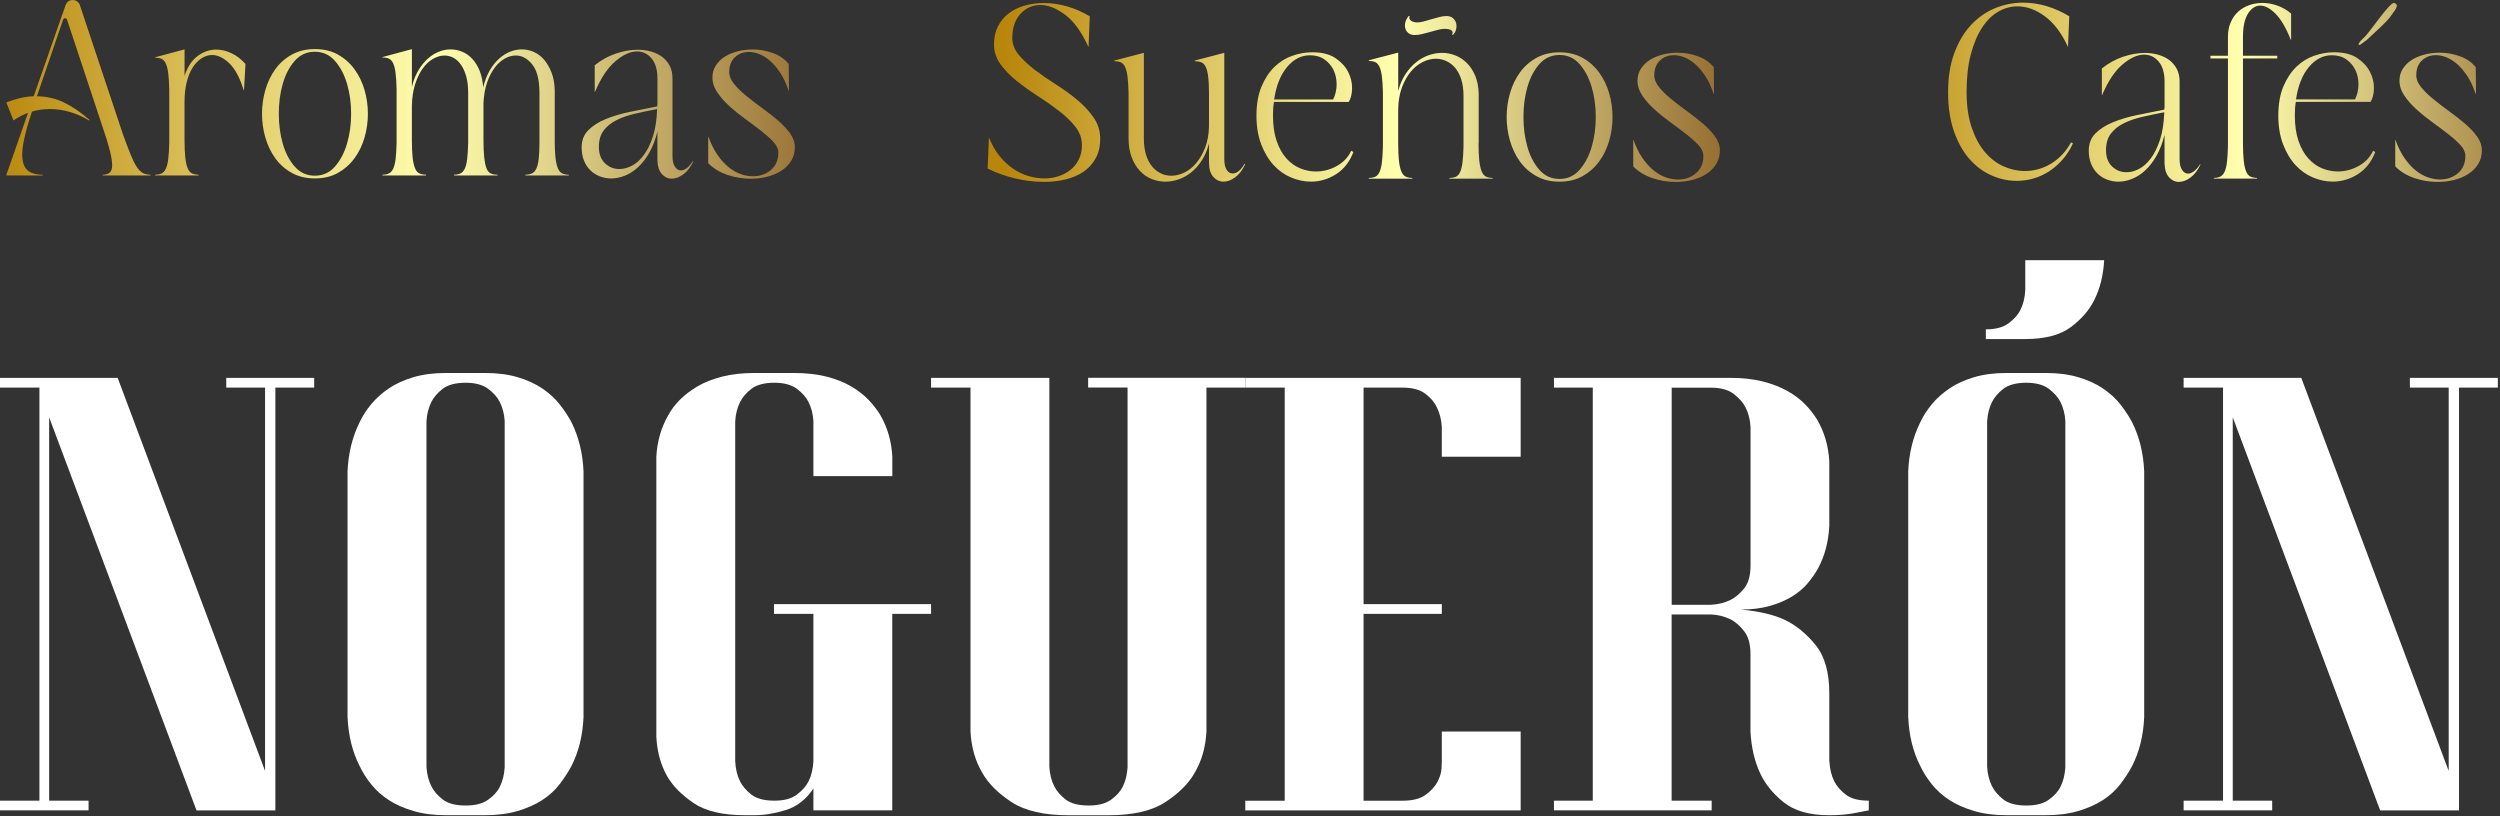
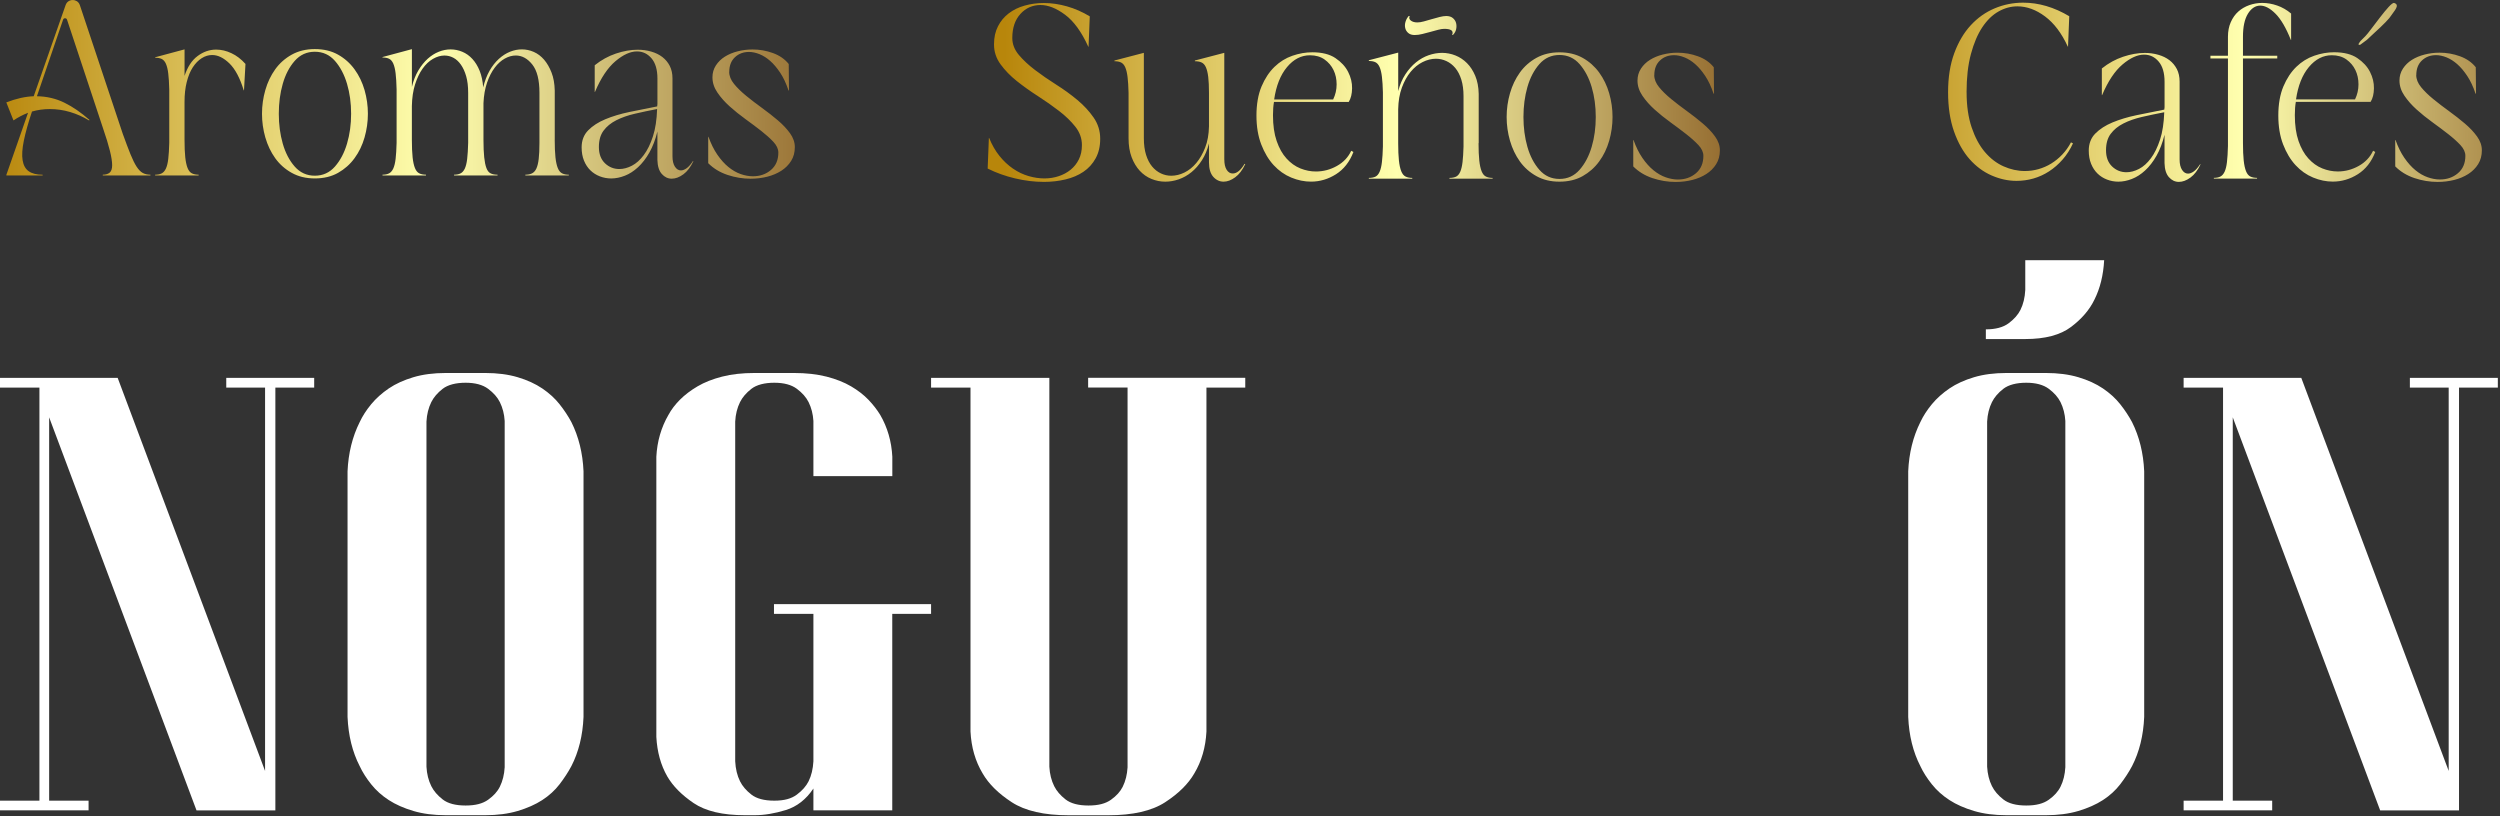
<svg xmlns="http://www.w3.org/2000/svg" width="732" height="239" viewBox="0 0 732 239" fill="none">
  <rect x="0" y="0" width="732" height="239" fill="#333333" stroke="none" />
  <g clip-path="url(#clip0_1_68)">
    <path d="M35.965 39.234C36.829 41.648 37.581 43.62 38.201 45.161C38.83 46.701 39.431 47.922 40.004 48.805C40.587 49.698 41.188 50.308 41.808 50.646C42.437 50.984 43.179 51.154 44.043 51.154V51.37H30.095V51.154C30.959 51.154 31.635 50.947 32.114 50.543C32.593 50.13 32.837 49.416 32.837 48.373C32.837 47.331 32.621 45.941 32.189 44.184C31.757 42.428 31.081 40.22 30.17 37.571L19.631 5.777C19.537 5.485 19.34 5.345 19.049 5.345C18.758 5.345 18.57 5.485 18.466 5.777L10.811 28.179C13.704 28.226 16.372 28.855 18.833 30.057C21.294 31.259 23.745 32.95 26.206 35.12L26.065 35.261C24.328 34.199 22.486 33.382 20.533 32.8C18.579 32.218 16.597 31.936 14.568 31.936C12.737 31.936 10.999 32.18 9.365 32.659C8.256 35.984 7.458 38.83 6.979 41.188C6.5 43.545 6.378 45.461 6.622 46.936C6.866 48.411 7.467 49.482 8.425 50.148C9.393 50.825 10.736 51.163 12.474 51.163V51.379H1.925C1.879 51.379 1.85 51.332 1.85 51.238L8.209 33.025C6.716 33.608 5.298 34.35 3.945 35.261L1.85 29.982C4.696 28.874 7.364 28.273 9.872 28.179L19.199 1.522C19.387 0.996 19.678 0.611 20.063 0.366C20.448 0.122 20.861 0.009 21.294 0.009C21.726 0.009 22.139 0.131 22.524 0.366C22.909 0.611 23.2 0.996 23.388 1.522L35.965 39.243V39.234ZM54.028 22.252C54.892 19.603 56.169 17.649 57.86 16.4C59.541 15.151 61.354 14.521 63.28 14.521C64.773 14.521 66.267 14.869 67.76 15.573C69.254 16.268 70.625 17.32 71.874 18.72L71.442 26.45H71.367C70.259 22.834 68.859 20.213 67.178 18.57C65.487 16.935 63.806 16.109 62.115 16.109C61.054 16.109 60.03 16.419 59.044 17.048C58.057 17.677 57.193 18.57 56.442 19.725C55.69 20.88 55.108 22.317 54.676 24.027C54.244 25.736 54.028 27.671 54.028 29.841V40.897C54.028 43.019 54.103 44.738 54.244 46.063C54.385 47.387 54.619 48.439 54.929 49.209C55.239 49.979 55.662 50.496 56.197 50.759C56.723 51.022 57.381 51.154 58.151 51.154V51.37H45.433V51.154C46.203 51.154 46.842 51.022 47.349 50.759C47.857 50.496 48.261 50.026 48.58 49.35C48.89 48.674 49.125 47.734 49.266 46.532C49.406 45.33 49.51 43.761 49.557 41.836V26.225C49.51 24.299 49.416 22.731 49.266 21.528C49.125 20.326 48.89 19.378 48.58 18.673C48.27 17.978 47.857 17.508 47.349 17.264C46.842 17.02 46.203 16.907 45.433 16.907V16.766L54.037 14.456V22.261L54.028 22.252ZM92.181 14.371C94.783 14.371 97.047 14.916 98.972 15.996C100.898 17.076 102.514 18.513 103.81 20.298C105.106 22.083 106.083 24.102 106.74 26.366C107.389 28.629 107.717 30.94 107.717 33.307C107.717 35.674 107.389 37.985 106.74 40.248C106.092 42.512 105.115 44.541 103.81 46.316C102.514 48.101 100.898 49.529 98.972 50.618C97.047 51.698 94.783 52.243 92.181 52.243C89.58 52.243 87.372 51.698 85.428 50.618C83.484 49.538 81.859 48.101 80.581 46.316C79.304 44.532 78.346 42.512 77.688 40.248C77.04 37.985 76.712 35.674 76.712 33.307C76.712 30.94 77.04 28.639 77.688 26.366C78.336 24.102 79.304 22.083 80.581 20.298C81.859 18.513 83.474 17.086 85.428 15.996C87.382 14.916 89.627 14.371 92.181 14.371ZM92.181 51.445C94.539 51.445 96.502 50.552 98.071 48.768C99.639 46.983 100.814 44.748 101.612 42.042C102.41 39.347 102.805 36.435 102.805 33.298C102.805 30.16 102.41 27.249 101.612 24.553C100.814 21.857 99.639 19.612 98.071 17.828C96.502 16.043 94.539 15.151 92.181 15.151C89.824 15.151 87.861 16.043 86.292 17.828C84.724 19.612 83.559 21.848 82.789 24.553C82.018 27.249 81.633 30.17 81.633 33.298C81.633 36.425 82.018 39.347 82.789 42.042C83.559 44.738 84.724 46.983 86.292 48.768C87.861 50.552 89.824 51.445 92.181 51.445ZM162.421 40.897C162.421 43.019 162.496 44.738 162.637 46.063C162.778 47.387 163.013 48.439 163.323 49.209C163.633 49.979 164.056 50.496 164.591 50.759C165.117 51.022 165.775 51.154 166.545 51.154V51.37H153.827V51.154C154.597 51.154 155.245 51.022 155.781 50.759C156.307 50.496 156.729 50.026 157.049 49.35C157.359 48.674 157.593 47.734 157.734 46.532C157.875 45.33 157.95 43.761 157.95 41.836V27.164C157.95 23.407 157.255 20.645 155.856 18.889C154.456 17.133 152.841 16.25 151.018 16.25C149.957 16.25 148.886 16.55 147.806 17.151C146.726 17.753 145.73 18.645 144.847 19.828C143.955 21.012 143.213 22.468 142.612 24.196C142.011 25.934 141.663 27.934 141.56 30.198V40.897C141.56 43.019 141.635 44.738 141.776 46.063C141.917 47.387 142.133 48.439 142.424 49.209C142.715 49.979 143.119 50.496 143.654 50.759C144.18 51.022 144.857 51.154 145.674 51.154V51.37H132.956V51.154C133.726 51.154 134.365 51.022 134.872 50.759C135.379 50.496 135.783 50.026 136.103 49.35C136.412 48.674 136.647 47.734 136.788 46.532C136.929 45.33 137.032 43.761 137.079 41.836V27.164C137.079 25.286 136.882 23.67 136.497 22.327C136.112 20.974 135.595 19.847 134.947 18.927C134.299 18.015 133.566 17.339 132.74 16.907C131.923 16.475 131.049 16.259 130.138 16.259C129.03 16.259 127.912 16.588 126.775 17.236C125.639 17.884 124.634 18.842 123.742 20.091C122.849 21.341 122.117 22.89 121.534 24.713C120.952 26.544 120.642 28.667 120.595 31.072V40.897C120.595 43.019 120.67 44.738 120.811 46.063C120.952 47.387 121.187 48.439 121.497 49.209C121.807 49.979 122.229 50.496 122.765 50.759C123.291 51.022 123.948 51.154 124.718 51.154V51.37H112V51.154C112.771 51.154 113.409 51.022 113.917 50.759C114.424 50.496 114.828 50.026 115.147 49.35C115.457 48.674 115.692 47.734 115.833 46.532C115.974 45.33 116.077 43.761 116.124 41.836V26.159C116.077 24.234 115.983 22.665 115.833 21.463C115.692 20.26 115.457 19.312 115.147 18.607C114.837 17.912 114.424 17.442 113.917 17.198C113.409 16.954 112.771 16.841 112 16.841V16.701L120.604 14.39V25.445C121.036 23.614 121.666 22.017 122.483 20.636C123.3 19.265 124.221 18.119 125.226 17.208C126.24 16.297 127.32 15.611 128.476 15.151C129.631 14.69 130.786 14.465 131.941 14.465C133.097 14.465 134.233 14.69 135.342 15.151C136.45 15.611 137.436 16.306 138.3 17.245C139.165 18.185 139.878 19.34 140.433 20.711C140.987 22.083 141.334 23.708 141.485 25.586C141.917 23.755 142.537 22.139 143.326 20.739C144.124 19.34 145.035 18.175 146.068 17.236C147.102 16.297 148.201 15.601 149.356 15.141C150.511 14.681 151.667 14.456 152.822 14.456C153.977 14.456 155.198 14.709 156.325 15.216C157.462 15.724 158.458 16.485 159.322 17.489C160.186 18.504 160.909 19.753 161.491 21.247C162.074 22.74 162.384 24.497 162.431 26.525V40.906L162.421 40.897ZM203.036 47.18C202.219 48.918 201.233 50.205 200.077 51.05C198.922 51.896 197.785 52.318 196.677 52.318C195.569 52.318 194.601 51.858 193.784 50.947C192.967 50.036 192.535 48.655 192.488 46.833V38.52C191.906 40.878 191.126 42.925 190.14 44.663C189.153 46.401 188.045 47.828 186.815 48.965C185.584 50.102 184.297 50.928 182.945 51.454C181.592 51.98 180.268 52.252 178.972 52.252C177.816 52.252 176.708 52.046 175.646 51.642C174.585 51.229 173.655 50.646 172.866 49.876C172.077 49.106 171.448 48.157 170.988 47.021C170.527 45.884 170.302 44.597 170.302 43.151C170.302 41.131 170.941 39.469 172.218 38.163C173.496 36.867 175.167 35.777 177.243 34.913C179.319 34.049 181.677 33.335 184.326 32.781C186.974 32.227 189.67 31.682 192.422 31.156C192.422 31.062 192.432 30.94 192.46 30.799C192.488 30.658 192.497 30.536 192.497 30.442V23.003C192.497 20.401 191.915 18.429 190.76 17.076C189.604 15.724 188.186 15.057 186.495 15.057C184.57 15.057 182.475 16.005 180.211 17.912C177.948 19.819 175.947 22.815 174.209 26.91H174.134V19.105C176.06 17.565 178.136 16.419 180.352 15.677C182.569 14.935 184.692 14.559 186.711 14.559C188.111 14.559 189.435 14.737 190.684 15.104C191.934 15.461 193.023 15.996 193.934 16.691C194.846 17.386 195.569 18.26 196.104 19.293C196.63 20.326 196.903 21.547 196.903 22.947V45.781C196.903 47.077 197.147 48.091 197.626 48.815C198.105 49.538 198.687 49.895 199.363 49.895C199.889 49.895 200.462 49.679 201.064 49.247C201.665 48.815 202.275 48.11 202.905 47.152L203.045 47.227L203.036 47.18ZM175.355 43.057C175.355 45.076 175.947 46.654 177.121 47.791C178.305 48.927 179.714 49.491 181.348 49.491C182.55 49.491 183.781 49.162 185.03 48.514C186.279 47.866 187.435 46.833 188.496 45.405C189.557 43.987 190.45 42.165 191.173 39.948C191.896 37.731 192.3 35.054 192.403 31.926C190.14 32.358 187.97 32.819 185.904 33.298C183.828 33.777 182.015 34.415 180.446 35.214C178.878 36.012 177.638 37.017 176.727 38.248C175.806 39.478 175.355 41.075 175.355 43.057ZM213.509 21.021C213.509 22.224 213.979 23.407 214.918 24.562C215.857 25.718 217.05 26.882 218.497 28.066C219.943 29.249 221.484 30.424 223.118 31.607C224.752 32.791 226.293 33.993 227.739 35.223C229.186 36.454 230.379 37.712 231.318 39.018C232.257 40.324 232.727 41.667 232.727 43.066C232.727 44.607 232.37 45.959 231.647 47.115C230.923 48.27 229.956 49.237 228.754 50.008C227.551 50.778 226.171 51.36 224.63 51.745C223.09 52.13 221.474 52.328 219.793 52.328C217.482 52.328 215.219 51.952 213.002 51.21C210.785 50.468 208.907 49.322 207.366 47.782V40.051H207.441C208.165 42.071 209.029 43.818 210.043 45.292C211.058 46.767 212.138 47.969 213.293 48.909C214.448 49.848 215.641 50.534 216.872 50.966C218.102 51.398 219.295 51.614 220.45 51.614C222.517 51.614 224.283 51.003 225.729 49.773C227.176 48.542 227.899 46.842 227.899 44.682C227.899 43.62 227.42 42.578 226.452 41.535C225.485 40.502 224.292 39.431 222.874 38.323C221.455 37.215 219.915 36.059 218.253 34.857C216.59 33.655 215.05 32.415 213.631 31.137C212.213 29.86 211.02 28.517 210.053 27.089C209.085 25.671 208.606 24.187 208.606 22.646C208.606 21.35 208.944 20.176 209.62 19.143C210.297 18.109 211.17 17.255 212.26 16.578C213.34 15.902 214.58 15.386 215.979 15.029C217.379 14.672 218.825 14.484 220.319 14.484C222.395 14.484 224.386 14.831 226.321 15.536C228.247 16.231 229.787 17.302 230.942 18.748L231.017 26.479H230.877C230.2 24.459 229.392 22.731 228.453 21.312C227.514 19.894 226.537 18.739 225.523 17.846C224.508 16.954 223.466 16.297 222.376 15.855C221.296 15.423 220.263 15.207 219.305 15.207C217.67 15.207 216.289 15.724 215.19 16.757C214.082 17.79 213.528 19.227 213.528 21.059L213.509 21.021Z" fill="url(#paint0_linear_1_68)" />
    <path d="M296.401 11.13C296.401 12.915 297.04 14.559 298.317 16.081C299.595 17.602 301.182 19.077 303.089 20.523C304.996 21.97 307.053 23.388 309.269 24.788C311.486 26.187 313.543 27.681 315.45 29.268C317.357 30.856 318.944 32.584 320.222 34.434C321.499 36.285 322.138 38.351 322.138 40.615C322.138 42.878 321.687 44.748 320.804 46.363C319.912 47.979 318.719 49.294 317.225 50.299C315.732 51.313 313.985 52.055 311.984 52.534C309.983 53.013 307.879 53.258 305.663 53.258C302.92 53.258 300.111 52.919 297.247 52.243C294.382 51.567 291.695 50.609 289.188 49.35L289.544 40.389H289.62C290.437 42.409 291.451 44.175 292.653 45.668C293.856 47.162 295.18 48.401 296.627 49.388C298.073 50.374 299.585 51.097 301.182 51.557C302.77 52.018 304.31 52.243 305.803 52.243C307.297 52.243 308.631 52.027 309.955 51.595C311.28 51.163 312.444 50.534 313.459 49.716C314.473 48.899 315.281 47.885 315.882 46.682C316.483 45.48 316.784 44.081 316.784 42.493C316.784 40.521 316.145 38.727 314.868 37.111C313.59 35.496 312.003 33.955 310.096 32.49C308.189 31.025 306.132 29.578 303.916 28.15C301.699 26.732 299.642 25.257 297.735 23.745C295.828 22.224 294.241 20.589 292.963 18.833C291.686 17.076 291.047 15.132 291.047 13.018C291.047 10.905 291.432 9.224 292.203 7.712C292.973 6.19 294.025 4.931 295.349 3.917C296.674 2.902 298.223 2.142 300.008 1.644C301.793 1.137 303.671 0.883 305.644 0.883C307.861 0.883 310.115 1.212 312.397 1.86C314.689 2.508 316.915 3.485 319.085 4.79L318.728 13.676H318.653C316.68 9.337 314.417 6.218 311.862 4.321C309.307 2.414 306.902 1.465 304.639 1.465C302.375 1.465 300.374 2.329 298.787 4.067C297.2 5.805 296.401 8.162 296.401 11.149V11.13ZM358.479 46.682C358.479 47.979 358.704 48.993 359.164 49.716C359.625 50.44 360.216 50.797 360.93 50.797C362.132 50.797 363.288 49.857 364.396 47.979L364.612 48.054C363.795 49.792 362.809 51.078 361.653 51.924C360.498 52.769 359.362 53.192 358.253 53.192C357.145 53.192 356.093 52.722 355.257 51.783C354.421 50.844 353.989 49.435 353.989 47.556V41.995C353.51 43.874 352.824 45.518 351.932 46.908C351.039 48.307 350.016 49.472 348.86 50.411C347.705 51.351 346.465 52.046 345.141 52.506C343.816 52.966 342.501 53.192 341.205 53.192C339.806 53.192 338.462 52.929 337.157 52.393C335.861 51.867 334.715 51.069 333.728 50.008C332.742 48.946 331.944 47.622 331.343 46.034C330.742 44.447 330.441 42.587 330.441 40.474V27.174C330.394 25.295 330.3 23.755 330.15 22.552C330.009 21.35 329.774 20.401 329.464 19.697C329.154 19.002 328.741 18.532 328.234 18.288C327.726 18.044 327.088 17.931 326.317 17.931V17.715L334.921 15.47V40.474C334.921 42.352 335.137 43.977 335.569 45.349C336.002 46.72 336.593 47.857 337.335 48.749C338.077 49.641 338.941 50.318 339.9 50.768C340.867 51.229 341.872 51.454 342.933 51.454C344.239 51.454 345.526 51.144 346.803 50.515C348.081 49.886 349.236 48.965 350.269 47.734C351.303 46.504 352.176 45.001 352.871 43.217C353.566 41.432 353.942 39.365 353.989 36.998V27.174C353.989 25.295 353.914 23.755 353.773 22.552C353.632 21.35 353.397 20.401 353.087 19.697C352.777 19.002 352.354 18.532 351.819 18.288C351.293 18.044 350.636 17.931 349.865 17.931V17.715L358.469 15.47V46.692L358.479 46.682ZM396.276 44.513C395.167 47.406 393.467 49.566 391.185 51.013C388.893 52.459 386.451 53.182 383.849 53.182C381.923 53.182 379.998 52.788 378.072 51.989C376.147 51.191 374.437 49.989 372.944 48.373C371.45 46.758 370.239 44.738 369.299 42.306C368.36 39.873 367.89 37.045 367.89 33.814C367.89 30.583 368.388 27.662 369.374 25.323C370.361 22.984 371.629 21.068 373.169 19.575C374.71 18.081 376.457 17.001 378.41 16.325C380.364 15.649 382.299 15.31 384.224 15.31C387.071 15.31 389.334 15.874 391.016 17.011C392.697 18.147 393.946 19.49 394.735 21.059C395.533 22.627 395.919 24.224 395.89 25.868C395.862 27.502 395.543 28.827 394.914 29.841H373.019C372.822 30.95 372.728 32.246 372.728 33.739C372.728 36.679 373.085 39.196 373.808 41.291C374.531 43.386 375.489 45.095 376.701 46.419C377.903 47.744 379.256 48.711 380.749 49.312C382.243 49.914 383.755 50.214 385.305 50.214C387.474 50.214 389.522 49.669 391.448 48.589C393.373 47.509 394.773 46.025 395.637 44.147L396.285 44.503L396.276 44.513ZM383.558 16.184C381.003 16.184 378.767 17.339 376.832 19.65C374.907 21.96 373.658 25.116 373.075 29.118H390.349C391.025 27.718 391.363 26.253 391.363 24.713C391.363 23.172 391.063 21.773 390.461 20.523C389.86 19.274 388.977 18.232 387.822 17.414C386.667 16.597 385.248 16.184 383.558 16.184ZM432.917 41.911C432.917 43.987 432.992 45.678 433.133 47.002C433.274 48.326 433.509 49.378 433.819 50.148C434.129 50.919 434.551 51.435 435.087 51.698C435.613 51.961 436.27 52.093 437.041 52.093V52.309H424.398V52.093C425.168 52.093 425.807 51.971 426.314 51.736C426.821 51.492 427.225 51.022 427.544 50.327C427.854 49.632 428.089 48.674 428.23 47.471C428.371 46.269 428.474 44.729 428.521 42.85V28.179C428.521 26.3 428.305 24.675 427.873 23.304C427.441 21.932 426.849 20.796 426.107 19.904C425.356 19.011 424.492 18.335 423.505 17.884C422.519 17.424 421.495 17.198 420.434 17.198C419.138 17.198 417.832 17.527 416.536 18.175C415.24 18.823 414.066 19.781 413.032 21.031C411.999 22.28 411.144 23.83 410.468 25.652C409.792 27.483 409.435 29.606 409.388 32.011V41.911C409.388 43.987 409.463 45.678 409.604 47.002C409.745 48.326 409.98 49.378 410.29 50.148C410.6 50.919 411.022 51.435 411.558 51.698C412.084 51.961 412.741 52.093 413.511 52.093V52.309H400.794V52.093C401.564 52.093 402.202 51.971 402.71 51.736C403.217 51.492 403.621 51.022 403.94 50.327C404.25 49.632 404.485 48.674 404.626 47.471C404.767 46.269 404.87 44.729 404.917 42.85V27.098C404.87 25.22 404.776 23.679 404.626 22.477C404.485 21.275 404.25 20.326 403.94 19.622C403.63 18.927 403.217 18.457 402.71 18.213C402.202 17.969 401.564 17.856 400.794 17.856V17.64L409.397 15.404V26.676C409.876 24.797 410.581 23.163 411.492 21.763C412.403 20.364 413.446 19.199 414.601 18.26C415.756 17.32 416.996 16.625 418.321 16.165C419.645 15.705 420.96 15.479 422.256 15.479C423.552 15.479 424.905 15.733 426.164 16.24C427.413 16.747 428.54 17.489 429.526 18.476C430.513 19.462 431.32 20.702 431.95 22.195C432.579 23.689 432.917 25.445 432.964 27.474V41.93L432.917 41.911ZM414.272 10.257C413.455 10.257 412.816 10.069 412.356 9.675C411.896 9.29 411.595 8.811 411.454 8.228C411.313 7.646 411.332 7.035 411.53 6.387C411.717 5.739 412.037 5.175 412.469 4.687H412.76C412.516 5.222 412.629 5.664 413.089 6.021C413.549 6.378 414.188 6.566 415.005 6.566C415.531 6.566 416.16 6.472 416.883 6.274C417.607 6.087 418.368 5.871 419.157 5.626C419.955 5.382 420.735 5.166 421.505 4.978C422.275 4.79 422.923 4.687 423.458 4.687C424.276 4.687 424.924 4.894 425.412 5.298C425.891 5.711 426.211 6.199 426.351 6.782C426.492 7.364 426.492 7.965 426.351 8.585C426.211 9.214 425.891 9.769 425.412 10.248H425.196C425.44 9.571 425.337 9.102 424.905 8.839C424.473 8.576 423.797 8.444 422.886 8.444C422.36 8.444 421.74 8.538 421.045 8.735C420.349 8.933 419.598 9.13 418.8 9.346C418.001 9.562 417.222 9.769 416.451 9.956C415.681 10.154 414.958 10.248 414.282 10.248L414.272 10.257ZM456.615 15.32C459.217 15.32 461.481 15.865 463.406 16.945C465.332 18.025 466.947 19.462 468.244 21.247C469.54 23.031 470.517 25.051 471.174 27.314C471.822 29.578 472.151 31.889 472.151 34.256C472.151 36.623 471.822 38.933 471.174 41.197C470.526 43.461 469.549 45.49 468.244 47.265C466.947 49.05 465.332 50.477 463.406 51.567C461.481 52.647 459.217 53.192 456.615 53.192C454.013 53.192 451.806 52.647 449.862 51.567C447.917 50.487 446.293 49.05 445.015 47.265C443.738 45.48 442.78 43.461 442.122 41.197C441.474 38.933 441.145 36.623 441.145 34.256C441.145 31.889 441.474 29.587 442.122 27.314C442.77 25.051 443.738 23.031 445.015 21.247C446.293 19.462 447.908 18.034 449.862 16.945C451.816 15.865 454.06 15.32 456.615 15.32ZM456.615 52.393C458.973 52.393 460.936 51.501 462.505 49.716C464.073 47.932 465.247 45.696 466.046 42.991C466.844 40.295 467.239 37.384 467.239 34.246C467.239 31.109 466.844 28.197 466.046 25.502C465.247 22.806 464.073 20.561 462.505 18.776C460.936 16.992 458.973 16.099 456.615 16.099C454.258 16.099 452.295 16.992 450.726 18.776C449.157 20.561 447.993 22.797 447.222 25.502C446.452 28.197 446.067 31.119 446.067 34.246C446.067 37.374 446.452 40.295 447.222 42.991C447.993 45.687 449.157 47.932 450.726 49.716C452.295 51.501 454.258 52.393 456.615 52.393ZM484.362 21.97C484.362 23.172 484.831 24.356 485.771 25.511C486.71 26.666 487.903 27.831 489.349 29.015C490.796 30.198 492.336 31.372 493.971 32.556C495.605 33.739 497.146 34.941 498.592 36.172C500.038 37.402 501.231 38.661 502.171 39.967C503.11 41.272 503.58 42.615 503.58 44.015C503.58 45.555 503.223 46.908 502.499 48.063C501.776 49.219 500.809 50.186 499.606 50.956C498.404 51.727 497.023 52.309 495.483 52.694C493.943 53.079 492.327 53.276 490.646 53.276C488.335 53.276 486.071 52.901 483.855 52.159C481.638 51.416 479.759 50.271 478.219 48.73V41H478.294C479.017 43.019 479.881 44.766 480.896 46.241C481.91 47.716 482.99 48.918 484.146 49.857C485.301 50.797 486.494 51.482 487.724 51.914C488.955 52.346 490.148 52.562 491.303 52.562C493.37 52.562 495.135 51.952 496.582 50.721C498.028 49.491 498.752 47.791 498.752 45.63C498.752 44.569 498.273 43.526 497.305 42.484C496.338 41.451 495.145 40.38 493.727 39.272C492.308 38.163 490.768 37.008 489.105 35.806C487.443 34.603 485.902 33.364 484.484 32.086C483.066 30.809 481.873 29.465 480.905 28.038C479.938 26.619 479.459 25.135 479.459 23.595C479.459 22.299 479.797 21.125 480.473 20.091C481.149 19.058 482.023 18.203 483.113 17.527C484.193 16.851 485.433 16.334 486.832 15.977C488.232 15.62 489.678 15.432 491.172 15.432C493.247 15.432 495.239 15.78 497.174 16.485C499.099 17.18 500.64 18.25 501.795 19.697L501.87 27.427H501.729C501.053 25.408 500.245 23.679 499.306 22.261C498.367 20.843 497.39 19.687 496.375 18.795C495.361 17.903 494.318 17.245 493.229 16.804C492.148 16.372 491.115 16.156 490.157 16.156C488.523 16.156 487.142 16.672 486.043 17.706C484.935 18.739 484.381 20.176 484.381 22.008L484.362 21.97Z" fill="url(#paint1_linear_1_68)" />
    <path d="M91.994 110.648V113.494H80.628V237.283H57.541L14.39 122.192V234.436H25.934V237.273H0V234.436H11.544V113.485H0V110.639H34.453L77.613 225.729V113.485H66.248V110.639H92.003L91.994 110.648Z" fill="white" />
    <path d="M170.856 209.921C170.621 215.369 169.438 220.159 167.306 224.311C166.357 226.086 165.202 227.861 163.84 229.637C162.478 231.412 160.787 232.952 158.777 234.258C156.767 235.564 154.362 236.625 151.582 237.452C148.802 238.278 145.636 238.691 142.076 238.691H130.533C126.982 238.691 123.807 238.278 121.027 237.452C118.247 236.625 115.842 235.564 113.832 234.258C111.813 232.952 110.103 231.421 108.685 229.637C107.266 227.861 106.139 226.086 105.313 224.311C103.181 220.169 101.997 215.369 101.762 209.921V137.991C101.997 132.665 103.181 127.865 105.313 123.601C106.139 121.825 107.266 120.078 108.685 118.359C110.103 116.641 111.822 115.11 113.832 113.738C115.842 112.376 118.237 111.287 121.027 110.451C123.807 109.624 126.973 109.211 130.533 109.211H142.076C145.627 109.211 148.792 109.624 151.582 110.451C154.362 111.277 156.757 112.376 158.777 113.738C160.787 115.1 162.478 116.641 163.84 118.359C165.202 120.078 166.357 121.825 167.306 123.601C169.438 127.865 170.621 132.655 170.856 137.991V209.921ZM147.769 123.253C147.646 121.243 147.177 119.402 146.36 117.749C145.655 116.331 144.509 115.025 142.922 113.842C141.334 112.658 139.136 112.066 136.319 112.066C133.501 112.066 131.143 112.658 129.622 113.842C128.09 115.025 126.982 116.331 126.278 117.749C125.46 119.411 124.981 121.299 124.869 123.432V224.489C124.981 226.622 125.46 228.519 126.278 230.172C126.982 231.59 128.1 232.896 129.622 234.08C131.153 235.263 133.379 235.855 136.319 235.855C139.259 235.855 141.334 235.291 142.922 234.164C144.509 233.037 145.655 231.769 146.36 230.341C147.177 228.688 147.646 226.791 147.769 224.659V123.244V123.253Z" fill="white" />
    <path d="M238.165 139.418V123.253C238.043 121.243 237.574 119.402 236.757 117.749C236.052 116.331 234.906 115.025 233.319 113.842C231.731 112.658 229.533 112.066 226.716 112.066C223.898 112.066 221.54 112.658 220.018 113.842C218.497 115.025 217.379 116.331 216.675 117.749C215.857 119.411 215.378 121.299 215.266 123.432V222.893C215.378 225.147 215.857 227.101 216.675 228.754C217.379 230.172 218.497 231.478 220.018 232.661C221.549 233.845 223.776 234.436 226.716 234.436C229.655 234.436 231.731 233.845 233.319 232.661C234.906 231.478 236.052 230.172 236.757 228.754C237.574 227.101 238.043 225.147 238.165 222.893V179.732H226.622V176.886H272.618V179.732H261.253V237.273H238.165V230.877C236.033 234.07 233.338 236.174 230.088 237.179C226.828 238.184 223.785 238.691 220.939 238.691H218.102C211.593 238.691 206.587 237.508 203.092 235.141C199.598 232.774 197.025 230.172 195.372 227.326C193.474 224.01 192.413 220.159 192.178 215.782V133.726C192.413 129.227 193.596 125.141 195.728 121.469C196.555 119.928 197.682 118.453 199.101 117.026C200.519 115.607 202.238 114.302 204.248 113.118C206.258 111.935 208.653 110.986 211.443 110.272C214.223 109.558 217.388 109.211 220.948 109.211H232.492C236.043 109.211 239.208 109.568 241.998 110.272C244.778 110.986 247.173 111.935 249.193 113.118C251.203 114.302 252.893 115.607 254.255 117.026C255.617 118.444 256.773 119.928 257.721 121.469C259.854 125.141 261.037 129.227 261.272 133.726V139.409H238.184L238.165 139.418Z" fill="white" />
    <path d="M364.612 110.648V113.494H353.247V214.195C353.012 218.816 351.828 222.893 349.696 226.453C347.921 229.533 345.075 232.342 341.168 234.887C337.26 237.433 331.69 238.71 324.476 238.71H312.933C305.709 238.71 300.149 237.433 296.241 234.887C292.334 232.342 289.488 229.533 287.713 226.453C285.581 222.902 284.397 218.816 284.162 214.195V113.494H272.618V110.648H307.25V224.489C307.363 226.622 307.842 228.519 308.659 230.172C309.363 231.59 310.481 232.896 312.003 234.08C313.534 235.263 315.76 235.855 318.7 235.855C321.64 235.855 323.716 235.291 325.303 234.164C326.89 233.037 328.036 231.769 328.741 230.341C329.558 228.688 330.028 226.791 330.15 224.659V113.475H318.606V110.629H364.603L364.612 110.648Z" fill="white" />
-     <path d="M445.25 110.648V133.736H422.162V125.038C422.04 122.906 421.571 121.018 420.753 119.355C420.049 117.815 418.903 116.453 417.316 115.269C415.728 114.086 413.53 113.494 410.712 113.494H399.253V176.896H422.162V179.742H399.253V234.446H410.712C413.652 234.446 415.907 233.854 417.494 232.671C419.081 231.487 420.227 230.219 420.932 228.848C421.636 227.486 422.021 226.18 422.078 224.94C422.134 223.7 422.162 223.015 422.162 222.893V214.195H445.25V237.283H364.622V234.446H376.165V113.485H364.622V110.639H445.25V110.648Z" fill="white" />
-     <path d="M535.647 222.893C535.769 225.147 536.239 227.101 537.065 228.754C537.779 230.172 538.897 231.478 540.437 232.661C541.978 233.845 544.223 234.436 547.181 234.436V237.273C545.998 237.508 544.749 237.743 543.452 237.987C542.382 238.222 541.17 238.4 539.808 238.522C538.446 238.635 537.056 238.701 535.637 238.701C529.833 238.701 525.362 237.423 522.224 234.878C519.087 232.332 516.805 229.524 515.386 226.443C513.724 222.893 512.785 218.807 512.54 214.185V191.455C512.54 188.618 511.92 186.392 510.671 184.795C509.431 183.198 508.098 182.043 506.679 181.329C505.017 180.503 503.129 180.024 500.997 179.911H489.453V234.436H501.175V237.273H455V234.436H466.365V113.485H455V110.639H506.679C510.23 110.639 513.395 110.995 516.175 111.7C518.956 112.414 521.388 113.362 523.455 114.537C525.521 115.72 527.24 117.026 528.602 118.444C529.964 119.862 531.12 121.346 532.068 122.887C534.2 126.559 535.384 130.645 535.619 135.145V153.968C535.384 158.589 534.313 162.675 532.425 166.226C531.599 167.766 530.556 169.278 529.316 170.753C528.076 172.237 526.536 173.533 524.695 174.66C522.854 175.787 520.703 176.708 518.214 177.412C515.725 178.126 512.888 178.474 509.685 178.474C515.011 178.953 519.303 179.958 522.563 181.489C525.813 183.029 528.809 185.462 531.533 188.768C534.257 192.084 535.619 196.818 535.619 202.98V222.874L535.647 222.893ZM501.015 177.074C503.148 176.962 505.036 176.483 506.698 175.656C508.116 174.942 509.45 173.824 510.69 172.284C511.93 170.743 512.559 168.499 512.559 165.54V125.047C512.437 122.915 511.967 121.027 511.141 119.365C510.427 117.946 509.272 116.612 507.675 115.373C506.078 114.133 503.861 113.513 501.015 113.513H489.472V177.093H501.015V177.074Z" fill="white" />
    <path d="M627.819 209.921C627.584 215.369 626.401 220.159 624.268 224.311C623.32 226.086 622.164 227.861 620.803 229.637C619.441 231.412 617.75 232.952 615.74 234.258C613.72 235.564 611.325 236.625 608.545 237.452C605.765 238.278 602.59 238.691 599.039 238.691H587.495C583.945 238.691 580.77 238.278 577.99 237.452C575.21 236.625 572.805 235.564 570.795 234.258C568.785 232.952 567.066 231.421 565.648 229.637C564.229 227.861 563.102 226.086 562.276 224.311C560.143 220.169 558.96 215.369 558.725 209.921V137.991C558.96 132.665 560.143 127.865 562.276 123.601C563.102 121.825 564.229 120.078 565.648 118.359C567.066 116.641 568.785 115.11 570.795 113.738C572.805 112.376 575.2 111.287 577.99 110.451C580.77 109.624 583.935 109.211 587.495 109.211H599.039C602.59 109.211 605.755 109.624 608.545 110.451C611.325 111.277 613.72 112.376 615.74 113.738C617.75 115.1 619.441 116.641 620.803 118.359C622.164 120.078 623.32 121.825 624.268 123.601C626.401 127.865 627.584 132.655 627.819 137.991V209.921ZM616.097 76.186C615.862 80.563 614.913 84.414 613.251 87.729C611.832 90.688 609.55 93.356 606.413 95.723C603.275 98.09 598.804 99.273 593 99.273H581.456V96.436C584.292 96.436 586.519 95.845 588.115 94.661C589.712 93.478 590.867 92.172 591.581 90.754C592.408 89.101 592.887 87.147 593 84.893V76.186H616.087H616.097ZM604.731 123.253C604.609 121.243 604.14 119.402 603.322 117.749C602.618 116.331 601.472 115.025 599.885 113.841C598.297 112.658 596.099 112.066 593.281 112.066C590.464 112.066 588.106 112.658 586.584 113.841C585.053 115.025 583.945 116.331 583.24 117.749C582.423 119.411 581.944 121.299 581.832 123.432V224.489C581.954 226.622 582.423 228.519 583.24 230.172C583.945 231.59 585.063 232.896 586.584 234.08C588.106 235.263 590.341 235.855 593.281 235.855C596.221 235.855 598.297 235.291 599.885 234.164C601.472 233.037 602.618 231.769 603.322 230.341C604.149 228.688 604.609 226.791 604.731 224.658V123.244V123.253Z" fill="white" />
    <path d="M731.366 110.648V113.494H720V237.283H696.913L653.753 122.192V234.436H665.296V237.273H639.363V234.436H650.907V113.485H639.363V110.639H673.816L716.976 225.729V113.485H705.611V110.639H731.366V110.648Z" fill="white" />
    <path d="M575.82 27.023C575.82 30.978 576.318 34.406 577.304 37.318C578.29 40.23 579.577 42.634 581.174 44.513C582.771 46.391 584.584 47.791 586.631 48.702C588.679 49.613 590.764 50.073 592.878 50.073C594.23 50.073 595.554 49.895 596.851 49.529C598.147 49.162 599.396 48.627 600.57 47.904C601.754 47.18 602.834 46.307 603.82 45.264C604.806 44.231 605.661 43.038 606.384 41.685L606.967 41.977C606.15 43.761 605.135 45.339 603.933 46.711C602.731 48.082 601.406 49.237 599.96 50.177C598.513 51.116 596.982 51.811 595.376 52.271C593.76 52.731 592.107 52.957 590.426 52.957C587.965 52.957 585.532 52.422 583.128 51.37C580.714 50.308 578.572 48.721 576.694 46.598C574.815 44.475 573.293 41.779 572.138 38.501C570.983 35.223 570.4 31.4 570.4 27.014C570.4 22.627 571.002 18.87 572.204 15.592C573.406 12.314 575.022 9.581 577.041 7.392C579.061 5.204 581.399 3.551 584.048 2.442C586.697 1.334 589.468 0.78 592.361 0.78C596.935 0.78 601.444 2.104 605.877 4.753L605.52 13.638H605.445C603.661 9.74 601.444 6.8 598.795 4.819C596.146 2.846 593.45 1.86 590.698 1.86C588.773 1.86 586.913 2.367 585.138 3.381C583.353 4.396 581.775 5.936 580.404 8.003C579.032 10.079 577.924 12.69 577.079 15.846C576.233 19.002 575.811 22.721 575.811 27.014L575.82 27.023ZM644.322 48.12C643.505 49.857 642.519 51.144 641.363 51.989C640.208 52.835 639.072 53.258 637.963 53.258C636.855 53.258 635.887 52.797 635.07 51.886C634.253 50.975 633.821 49.594 633.774 47.772V39.459C633.192 41.817 632.412 43.865 631.426 45.602C630.44 47.34 629.331 48.768 628.101 49.904C626.87 51.041 625.583 51.867 624.231 52.393C622.878 52.919 621.554 53.192 620.258 53.192C619.102 53.192 617.994 52.985 616.933 52.581C615.871 52.168 614.941 51.586 614.152 50.815C613.363 50.045 612.734 49.096 612.274 47.96C611.813 46.823 611.588 45.537 611.588 44.09C611.588 42.071 612.227 40.408 613.504 39.102C614.782 37.806 616.454 36.717 618.529 35.853C620.605 34.988 622.963 34.275 625.612 33.72C628.26 33.166 630.956 32.621 633.708 32.095C633.708 32.002 633.718 31.879 633.746 31.738C633.774 31.598 633.783 31.476 633.783 31.382V23.942C633.783 21.341 633.201 19.368 632.046 18.015C630.89 16.663 629.472 15.996 627.781 15.996C625.856 15.996 623.761 16.945 621.498 18.852C619.234 20.758 617.233 23.755 615.496 27.85H615.42V20.044C617.346 18.504 619.422 17.358 621.638 16.616C623.855 15.874 625.978 15.498 627.997 15.498C629.397 15.498 630.721 15.677 631.971 16.043C633.22 16.4 634.309 16.935 635.221 17.63C636.132 18.326 636.855 19.199 637.39 20.232C637.916 21.265 638.189 22.486 638.189 23.886V46.72C638.189 48.016 638.433 49.031 638.912 49.754C639.391 50.477 639.973 50.834 640.65 50.834C641.176 50.834 641.749 50.618 642.35 50.186C642.951 49.754 643.561 49.05 644.191 48.092L644.332 48.167L644.322 48.12ZM616.641 43.996C616.641 46.016 617.233 47.594 618.407 48.73C619.591 49.867 621 50.43 622.634 50.43C623.836 50.43 625.067 50.102 626.316 49.453C627.565 48.805 628.721 47.772 629.782 46.344C630.843 44.926 631.736 43.104 632.459 40.887C633.182 38.67 633.586 35.993 633.69 32.866C631.426 33.298 629.256 33.758 627.19 34.237C625.114 34.716 623.301 35.355 621.732 36.153C620.164 36.952 618.924 37.957 618.013 39.187C617.092 40.417 616.641 42.014 616.641 43.996ZM670.763 11.694C669.364 8.181 667.87 5.626 666.283 4.03C664.695 2.433 663.202 1.644 661.802 1.644C660.403 1.644 659.154 2.442 658.186 4.03C657.219 5.617 656.74 7.862 656.74 10.755V16.315H666.781V17.114H656.74V41.826C656.74 43.949 656.815 45.668 656.956 46.992C657.096 48.317 657.331 49.369 657.641 50.139C657.951 50.909 658.374 51.426 658.909 51.689C659.435 51.952 660.093 52.083 660.863 52.083V52.3H648.22V52.083C648.99 52.083 649.629 51.952 650.136 51.689C650.644 51.426 651.047 50.956 651.367 50.28C651.677 49.604 651.912 48.664 652.053 47.462C652.193 46.26 652.297 44.691 652.344 42.766V17.114H647.215V16.315H652.344V10.755C652.344 9.167 652.616 7.74 653.17 6.49C653.724 5.241 654.457 4.199 655.378 3.381C656.289 2.564 657.369 1.935 658.59 1.503C659.811 1.071 661.079 0.855 662.385 0.855C663.831 0.855 665.287 1.108 666.752 1.616C668.218 2.123 669.58 2.902 670.838 3.964V11.694H670.763ZM695.476 44.503C694.367 47.396 692.667 49.557 690.385 51.003C688.093 52.45 685.651 53.173 683.049 53.173C681.123 53.173 679.198 52.779 677.272 51.98C675.347 51.182 673.637 49.979 672.144 48.364C670.65 46.748 669.439 44.729 668.499 42.296C667.56 39.863 667.091 37.036 667.091 33.805C667.091 30.574 667.588 27.653 668.575 25.314C669.561 22.975 670.829 21.059 672.369 19.565C673.91 18.072 675.657 16.992 677.61 16.315C679.564 15.639 681.499 15.301 683.425 15.301C686.271 15.301 688.534 15.865 690.216 17.001C691.897 18.138 693.146 19.481 693.935 21.049C694.734 22.618 695.119 24.215 695.091 25.859C695.062 27.493 694.743 28.817 694.114 29.832H672.219C672.022 30.94 671.928 32.236 671.928 33.73C671.928 36.67 672.285 39.187 673.008 41.282C673.731 43.376 674.689 45.086 675.901 46.41C677.103 47.734 678.456 48.702 679.949 49.303C681.443 49.904 682.955 50.205 684.505 50.205C686.675 50.205 688.722 49.66 690.648 48.58C692.573 47.5 693.973 46.016 694.837 44.137L695.485 44.494L695.476 44.503ZM682.758 16.174C680.203 16.174 677.967 17.33 676.032 19.64C674.107 21.951 672.858 25.107 672.275 29.108H689.549C690.225 27.709 690.563 26.244 690.563 24.703C690.563 23.163 690.263 21.763 689.662 20.514C689.06 19.265 688.177 18.222 687.022 17.405C685.867 16.588 684.449 16.174 682.758 16.174ZM707.47 21.96C707.47 23.163 707.94 24.346 708.879 25.502C709.819 26.657 711.012 27.822 712.458 29.005C713.905 30.189 715.445 31.363 717.079 32.546C718.714 33.73 720.254 34.932 721.701 36.163C723.147 37.393 724.34 38.652 725.279 39.957C726.219 41.263 726.688 42.606 726.688 44.006C726.688 45.546 726.331 46.899 725.608 48.054C724.885 49.209 723.917 50.177 722.715 50.947C721.513 51.717 720.132 52.3 718.592 52.685C717.051 53.07 715.436 53.267 713.754 53.267C711.444 53.267 709.18 52.891 706.963 52.149C704.746 51.407 702.868 50.261 701.327 48.721V40.99H701.403C702.126 43.01 702.99 44.757 704.004 46.232C705.019 47.706 706.099 48.909 707.254 49.848C708.41 50.787 709.603 51.473 710.833 51.905C712.064 52.337 713.256 52.553 714.412 52.553C716.478 52.553 718.244 51.943 719.691 50.712C721.137 49.482 721.86 47.782 721.86 45.621C721.86 44.56 721.381 43.517 720.414 42.474C719.446 41.441 718.253 40.37 716.835 39.262C715.417 38.154 713.876 36.998 712.214 35.796C710.551 34.594 709.011 33.354 707.593 32.077C706.174 30.799 704.981 29.456 704.014 28.028C703.046 26.61 702.567 25.126 702.567 23.585C702.567 22.289 702.906 21.115 703.582 20.082C704.258 19.049 705.132 18.194 706.221 17.518C707.301 16.841 708.541 16.325 709.941 15.968C711.34 15.611 712.787 15.423 714.28 15.423C716.356 15.423 718.347 15.771 720.282 16.475C722.208 17.17 723.748 18.241 724.904 19.688L724.979 27.418H724.838C724.162 25.398 723.354 23.67 722.414 22.252C721.475 20.833 720.498 19.678 719.484 18.786C718.469 17.893 717.427 17.236 716.337 16.794C715.257 16.362 714.224 16.146 713.266 16.146C711.631 16.146 710.251 16.663 709.152 17.696C708.043 18.729 707.489 20.166 707.489 21.998L707.47 21.96ZM692.573 10.595L691.164 12.004C690.732 12.53 690.544 12.878 690.591 13.037C690.629 13.159 690.789 13.188 691.08 13.103C692.292 12.173 692.93 11.704 693.015 11.675L695.081 9.75C697.955 7.139 699.665 5.382 700.2 4.462C700.792 3.457 702.943 1.418 700.989 0.864C699.825 0.535 693.935 9.271 692.573 10.595Z" fill="url(#paint2_linear_1_68)" />
  </g>
  <defs>
    <linearGradient id="paint0_linear_1_68" x1="-23.013" y1="26.159" x2="265.94" y2="26.159" gradientUnits="userSpaceOnUse">
      <stop offset="0.07" stop-color="#B8860B" />
      <stop offset="0.34" stop-color="#E4D171" />
      <stop offset="0.52" stop-color="#FFFFAF" />
      <stop offset="0.99" stop-color="#805018" />
    </linearGradient>
    <linearGradient id="paint1_linear_1_68" x1="276.338" y1="27.061" x2="531.42" y2="27.061" gradientUnits="userSpaceOnUse">
      <stop offset="0.07" stop-color="#B8860B" />
      <stop offset="0.34" stop-color="#E4D171" />
      <stop offset="0.52" stop-color="#FFFFAF" />
      <stop offset="0.97" stop-color="#805018" />
    </linearGradient>
    <linearGradient id="paint2_linear_1_68" x1="525.747" y1="27.023" x2="776.893" y2="27.023" gradientUnits="userSpaceOnUse">
      <stop offset="0.07" stop-color="#B8860B" />
      <stop offset="0.34" stop-color="#E4D171" />
      <stop offset="0.52" stop-color="#FFFFAF" />
      <stop offset="0.97" stop-color="#805018" />
    </linearGradient>
    <clipPath id="clip0_1_68">
      <rect width="731.366" height="238.701" fill="white" />
    </clipPath>
  </defs>
</svg>